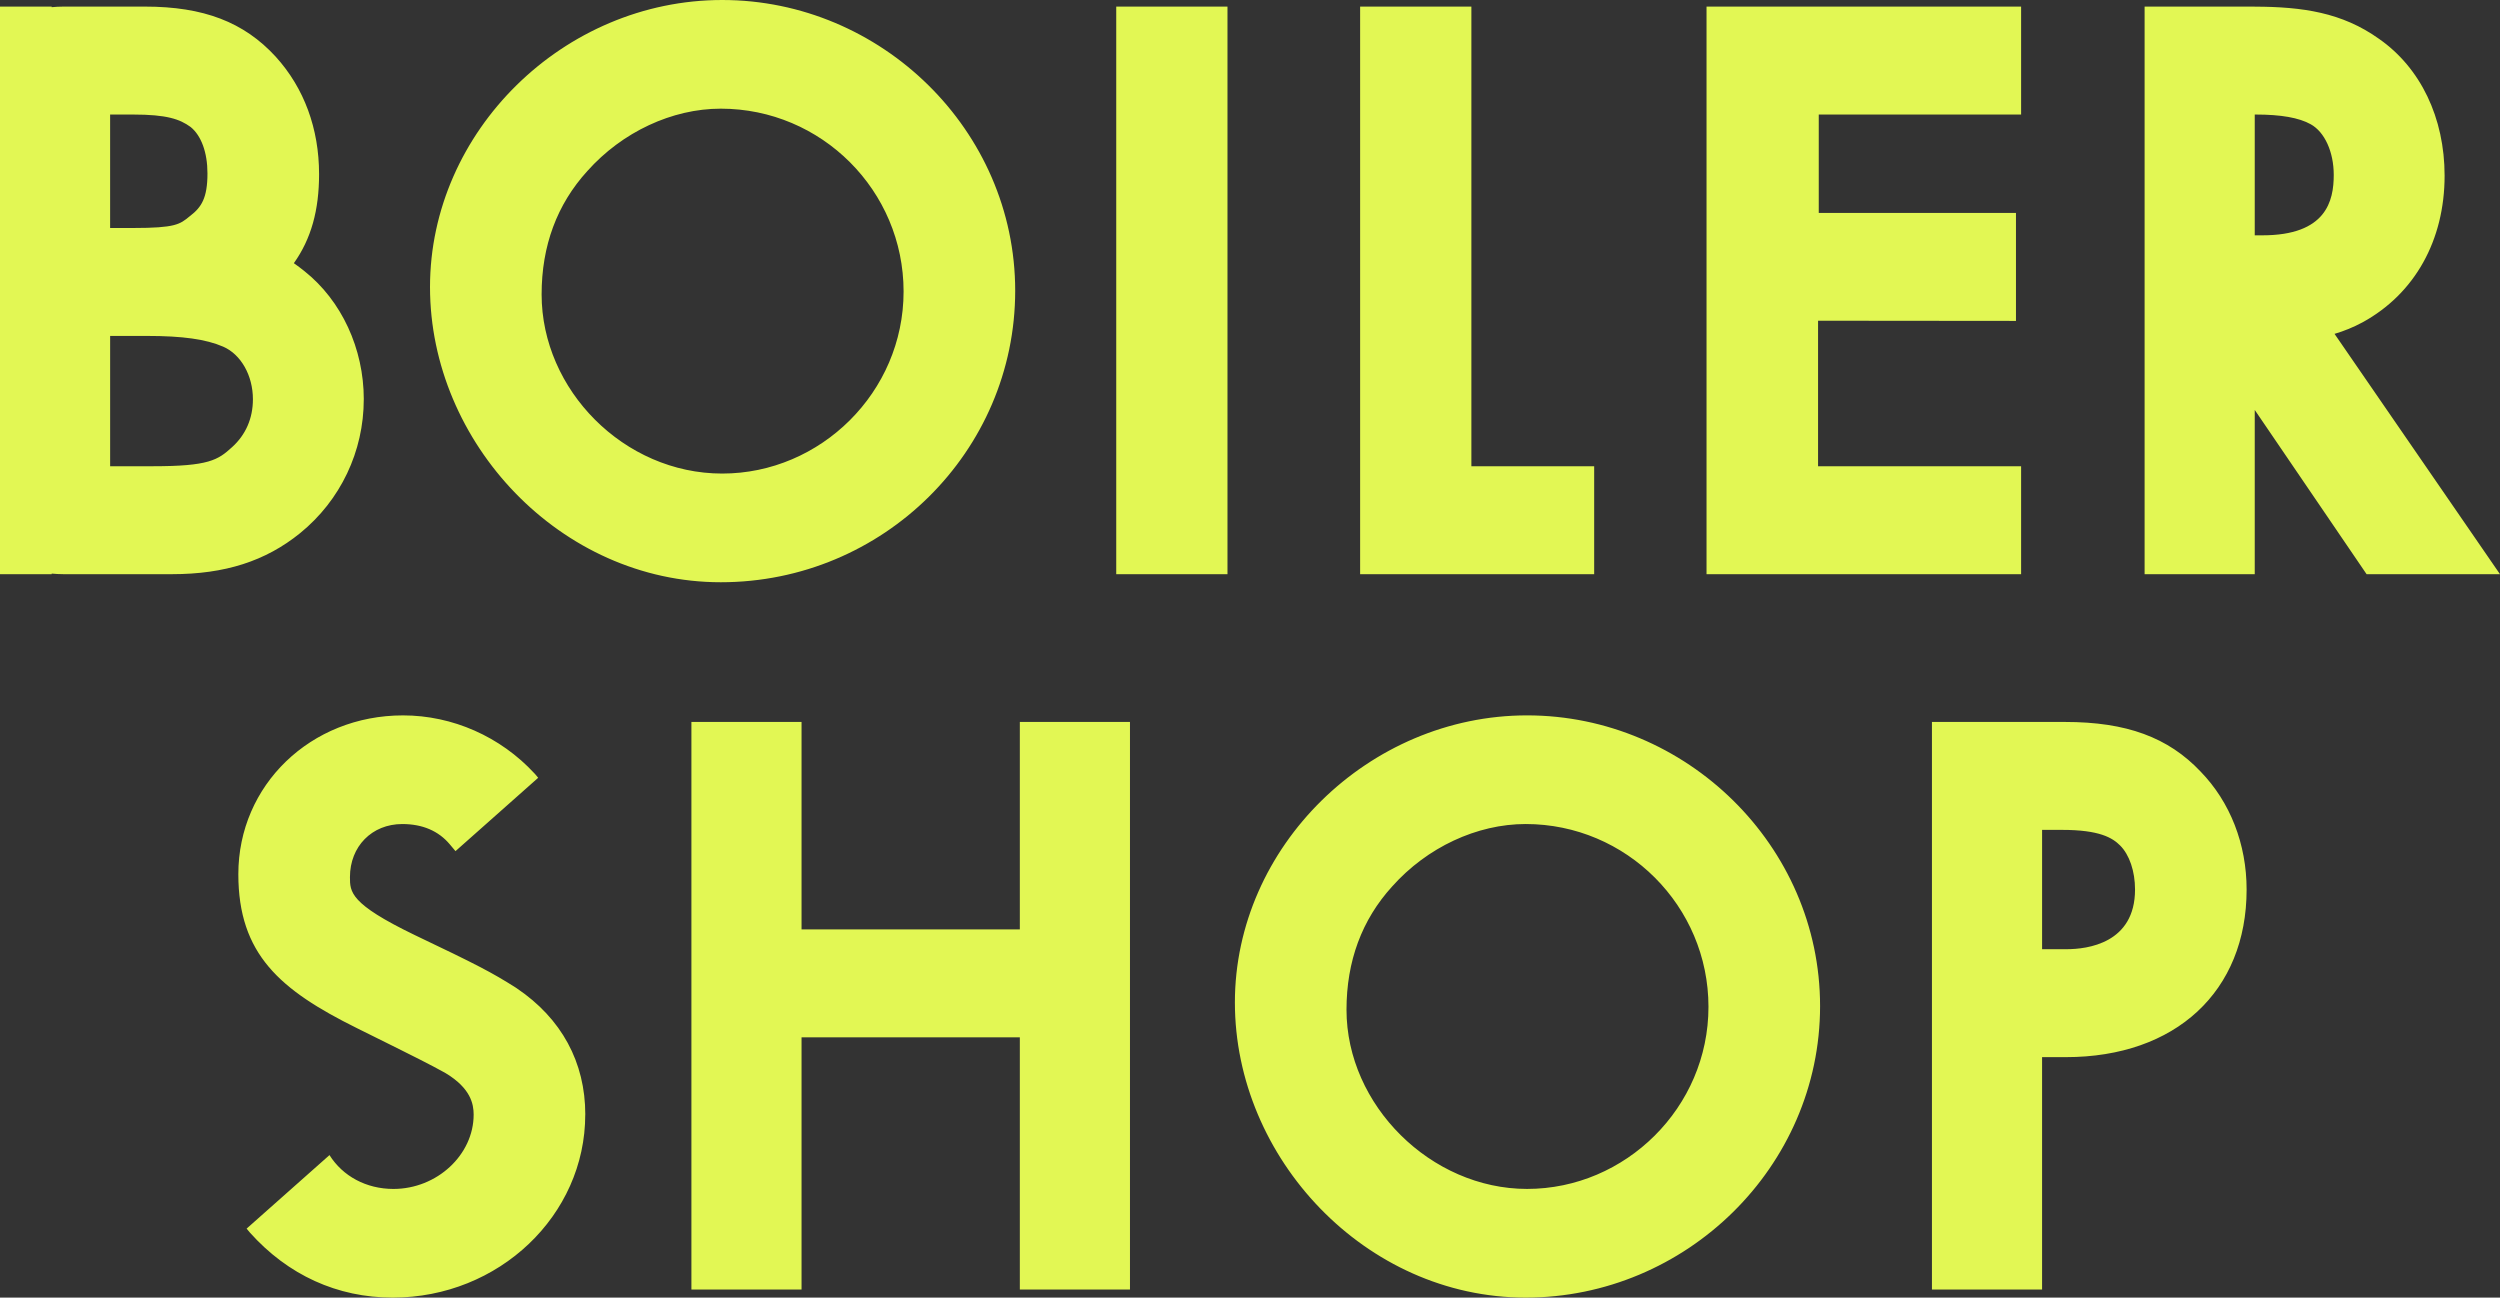
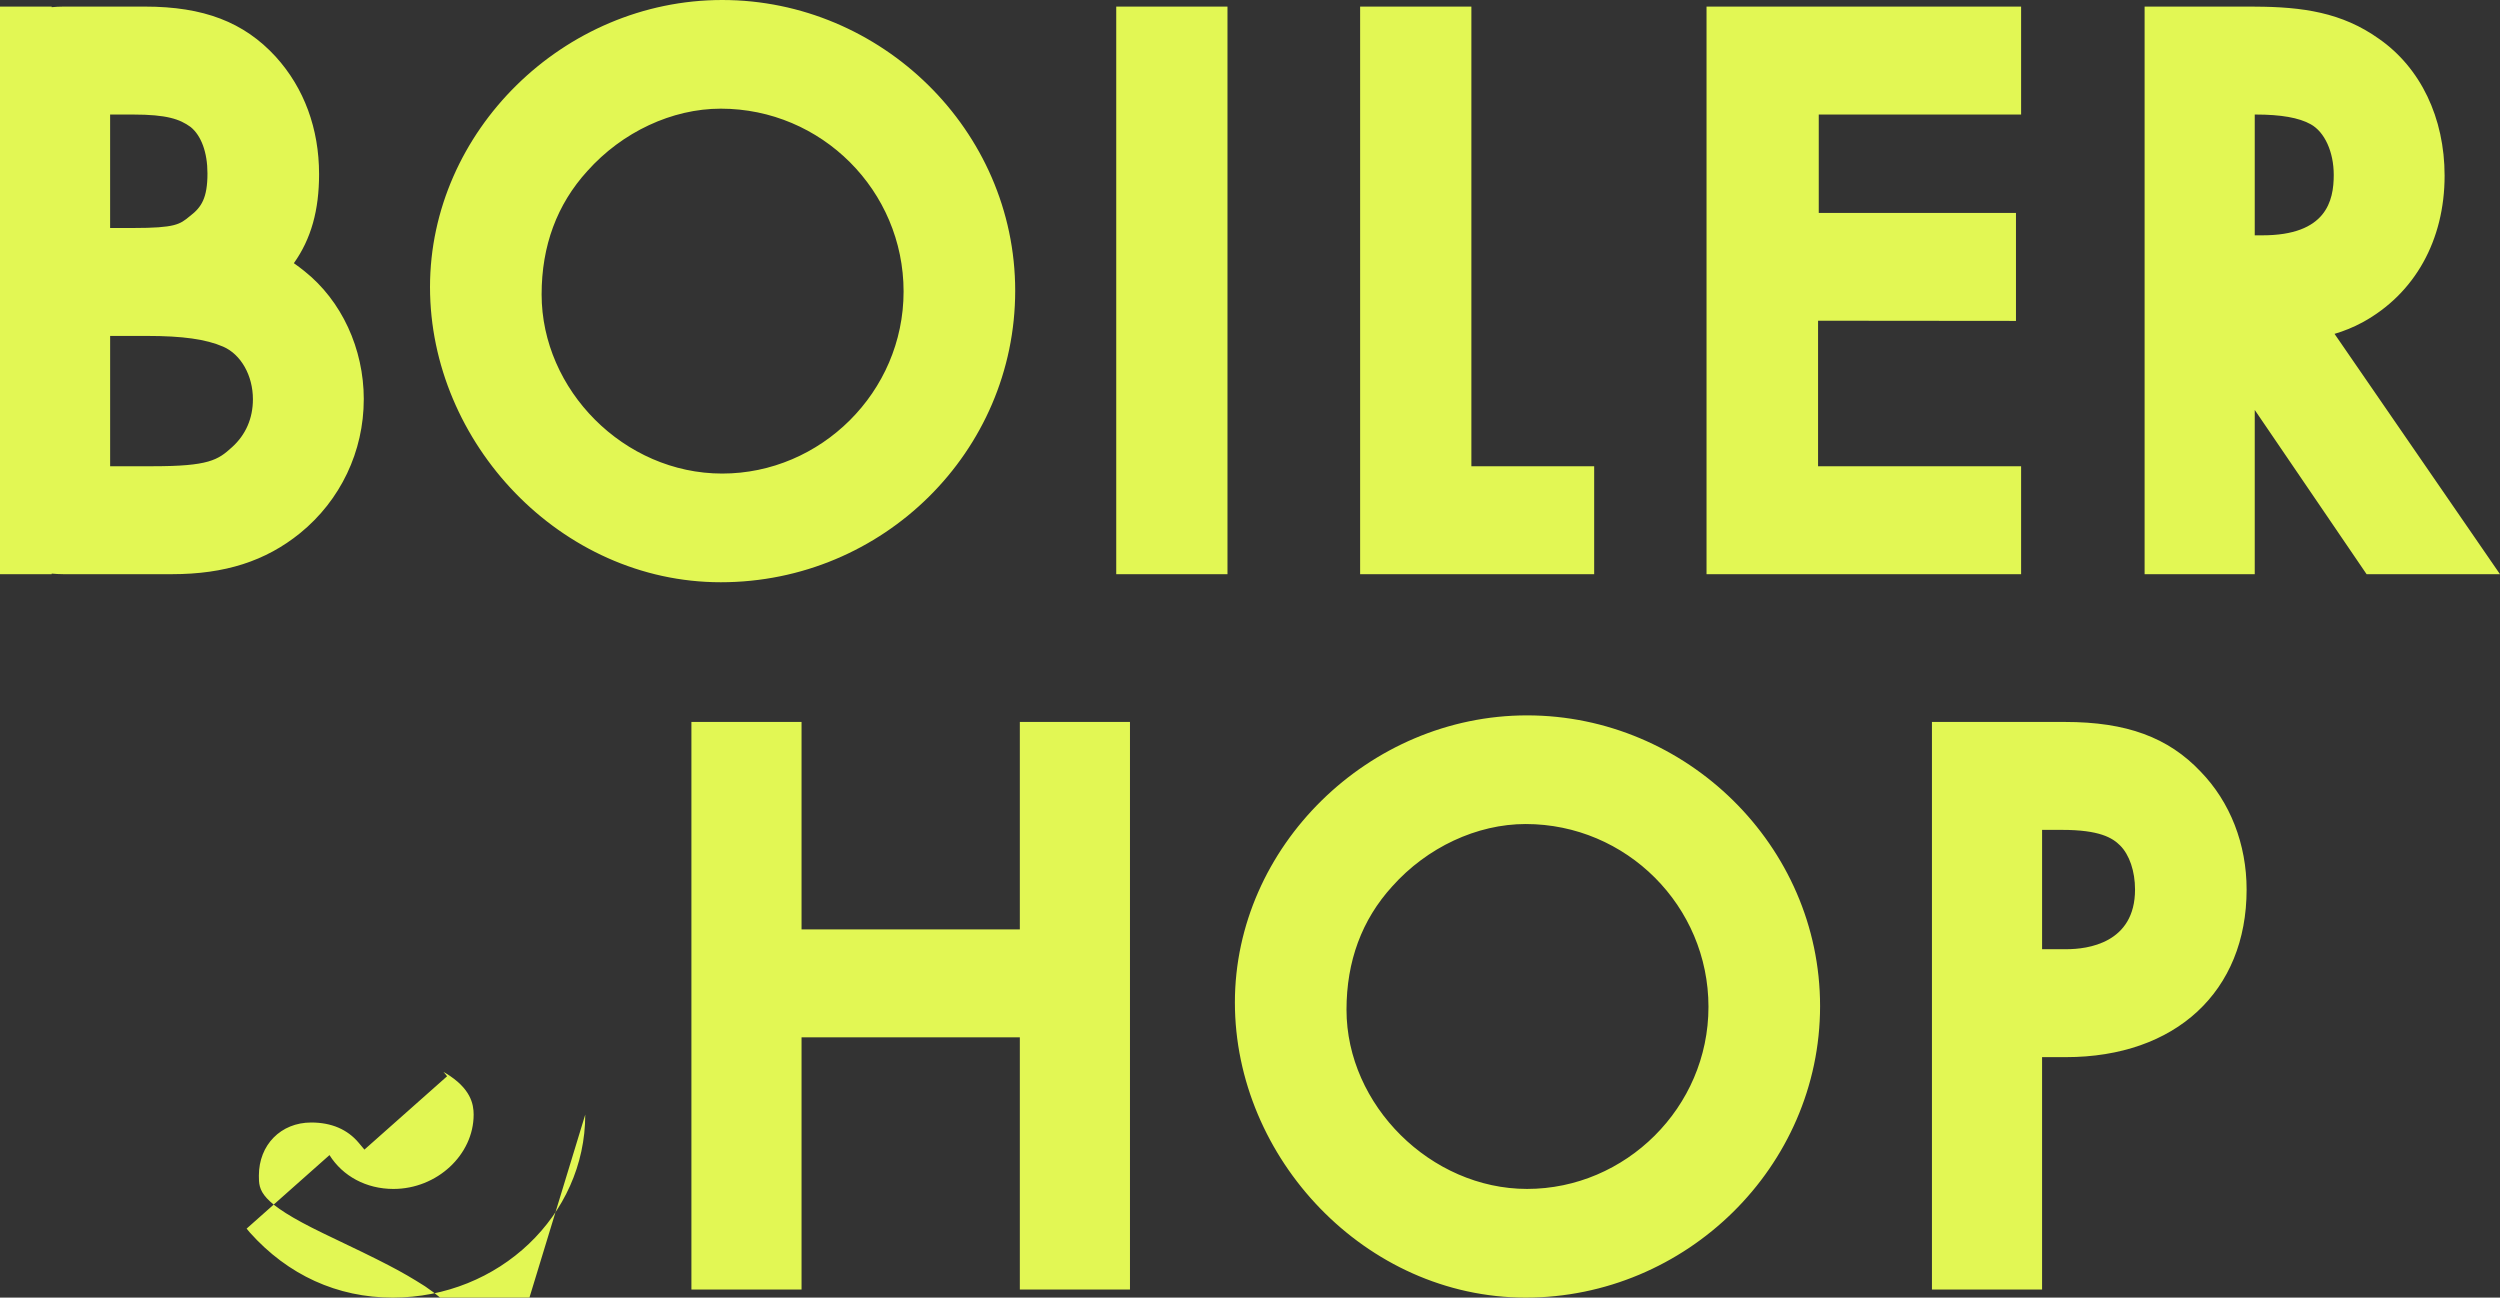
<svg xmlns="http://www.w3.org/2000/svg" id="Layer_2" data-name="Layer 2" viewBox="0 0 1596.19 828.49">
  <rect x="0" y="0" width="1596.19" height="828.49" fill="#333333" stroke="none" />
  <defs>
    <style>
      .cls-1 {
        fill: #e2f754;
      }
    </style>
  </defs>
  <g id="Layer_1-2" data-name="Layer 1">
-     <path class="cls-1" d="m1490.54,213.16c6.18-1.82,12.04-4.21,17.91-7.37,33.29-18.21,52.37-52.33,52.37-93.63,0-36.96-15.33-68.85-41.87-87.36-23.59-16.85-48.84-20.47-79.35-20.56v-.02h-70.32v362.39h70.32v-104.87l71.42,104.87h85.17l-105.64-153.44Zm-46.09-62.91h-4.85v-77.12h.65c16.15,0,27.59,2.02,35.08,6.2,8.94,4.96,14.71,17.67,14.71,32.36,0,16.55-4.73,38.56-45.59,38.56ZM232.27,254.91c0-32.35-14.21-62.96-37.86-81.76-2.28-1.84-4.53-3.54-6.79-5.11,11.08-15.57,16.1-33.9,16.1-56.82,0-29.09-9.53-54.99-27.66-74.99C155.76,14.08,129.99,4.21,92.5,4.21h-51.96c-2.67,0-5.16.15-7.55.38v-.38H0v362.39h32.99v-.38c2.4.23,4.88.38,7.55.38h69.27c33.77,0,59.76-8.33,81.83-26.22,25.81-21.02,40.62-52.17,40.62-85.47ZM70.32,73.13h14.69c21.4,0,29.77,2.91,36.7,7.95,6.84,5.56,10.75,16.34,10.75,29.67,0,15.6-3.82,21.51-10.86,26.96l-.58.45c-6.18,5.08-9.01,7.41-36.02,7.41h-14.69v-72.44Zm77.8,212.41c-8.98,8.21-14.87,12.14-50.48,12.14h-27.32v-83.2h23.58c22.67,0,37.63,2.1,48.56,6.84,11.37,4.91,19.02,18.41,19.02,33.59,0,12.17-4.57,22.71-13.36,30.63Zm942.8,81.06h-1.34V4.21h200.85v68.92h-129.2v62.84h125.92v68.92l-126.36-.12v92.91h129.64v68.92h-199.5Zm-630.72,5.15c103.65,0,187.98-83.49,187.98-186.11S562.52,0,461.13,0s-186.58,83.94-186.58,183.29,83.28,188.46,185.64,188.46Zm-85.19-262.55c22.25-24.93,54.1-39.82,85.19-39.82,64.36,0,116.72,52.36,116.72,116.73s-53.03,116.25-115.79,116.25-115.32-53.45-115.32-114.39c0-30.99,9.77-57.43,29.2-78.77ZM712.69,4.21h71.03v362.39h-71.03V4.21Zm196.25,362.39h-40.53V4.21h71.03v293.47h78.4v68.92h-108.9Zm-535.27,345.05c0,64.42-55.15,116.84-122.92,116.84-35.38,0-66.95-14.39-91.27-41.61-.36-.42-1.08-1.27-2.02-2.44l52.91-46.94c8.48,13.49,23.5,21.61,40.84,21.61,27.75,0,51.2-21.74,51.2-47.46,0-6.74-1.86-16.79-17.79-26.41l-1.49-.83c-8.49-4.64-12.37-6.75-55.21-27.95-49.13-24.34-75.75-47.2-75.75-98.33,0-56.84,46.18-101.37,105.14-101.37,31.61,0,62.21,13.52,83.97,37.09l.73.81c.53.64,1.06,1.29,1.6,1.94l-52.79,46.83c-1.17-1.37-2.37-2.82-3.64-4.34-7.2-8.58-17.43-12.96-30.34-12.96-19.36,0-33.41,14.25-33.41,33.89,0,9.49,0,16.99,41.06,36.84,40.24,19.19,49.33,23.92,64.76,33.68l.61.41c28.67,19.32,43.83,47.24,43.83,80.71Zm601.35-254.9c-101.13,0-186.57,83.94-186.57,183.29s83.27,188.45,185.65,188.45,187.98-83.49,187.98-186.11-85.66-185.63-187.06-185.63Zm0,302.35c-61.43,0-115.31-53.45-115.31-114.39,0-30.98,9.76-57.43,29.19-78.77,22.25-24.94,54.1-39.82,85.2-39.82,64.35,0,116.72,52.37,116.72,116.72s-53.03,116.26-115.8,116.26Zm343.49-298.15h-85.01v362.38h70.32v-148.37h15.16c70.12,0,115.43-41.99,115.43-107.01,0-29.02-10.49-55.84-29.32-75.26-20.73-21.95-47.43-31.74-86.59-31.74Zm.95,145.09h-15.63v-76.18h12.81c23.84,0,32.1,5.04,37.02,9.97,5.95,5.95,9.51,16.46,9.51,28.12,0,34.39-30.56,38.09-43.7,38.09Zm-668.32-145.09h70.32v362.38h-70.32v-161.01h-139.37v161.01h-70.32v-362.38h70.32v132.46h139.37v-132.46Z" />
+     <path class="cls-1" d="m1490.54,213.16c6.18-1.82,12.04-4.21,17.91-7.37,33.29-18.21,52.37-52.33,52.37-93.63,0-36.96-15.33-68.85-41.87-87.36-23.59-16.85-48.84-20.47-79.35-20.56v-.02h-70.32v362.39h70.32v-104.87l71.42,104.87h85.17l-105.64-153.44Zm-46.09-62.91h-4.85v-77.12h.65c16.15,0,27.59,2.02,35.08,6.2,8.94,4.96,14.71,17.67,14.71,32.36,0,16.55-4.73,38.56-45.59,38.56ZM232.27,254.91c0-32.35-14.21-62.96-37.86-81.76-2.28-1.84-4.53-3.54-6.79-5.11,11.08-15.57,16.1-33.9,16.1-56.82,0-29.09-9.53-54.99-27.66-74.99C155.76,14.08,129.99,4.21,92.5,4.21h-51.96c-2.67,0-5.16.15-7.55.38v-.38H0v362.39h32.99v-.38c2.4.23,4.88.38,7.55.38h69.27c33.77,0,59.76-8.33,81.83-26.22,25.81-21.02,40.62-52.17,40.62-85.47ZM70.32,73.13h14.69c21.4,0,29.77,2.91,36.7,7.95,6.84,5.56,10.75,16.34,10.75,29.67,0,15.6-3.82,21.51-10.86,26.96l-.58.45c-6.18,5.08-9.01,7.41-36.02,7.41h-14.69v-72.44Zm77.8,212.41c-8.98,8.21-14.87,12.14-50.48,12.14h-27.32v-83.2h23.58c22.67,0,37.63,2.1,48.56,6.84,11.37,4.91,19.02,18.41,19.02,33.59,0,12.17-4.57,22.71-13.36,30.63Zm942.8,81.06h-1.34V4.21h200.85v68.92h-129.2v62.84h125.92v68.92l-126.36-.12v92.91h129.64v68.92h-199.5Zm-630.72,5.15c103.65,0,187.98-83.49,187.98-186.11S562.52,0,461.13,0s-186.58,83.94-186.58,183.29,83.28,188.46,185.64,188.46Zm-85.19-262.55c22.25-24.93,54.1-39.82,85.19-39.82,64.36,0,116.72,52.36,116.72,116.73s-53.03,116.25-115.79,116.25-115.32-53.45-115.32-114.39c0-30.99,9.77-57.43,29.2-78.77ZM712.69,4.21h71.03v362.39h-71.03V4.21Zm196.25,362.39h-40.53V4.21h71.03v293.47h78.4v68.92h-108.9Zm-535.27,345.05c0,64.42-55.15,116.84-122.92,116.84-35.38,0-66.95-14.39-91.27-41.61-.36-.42-1.08-1.27-2.02-2.44l52.91-46.94c8.48,13.49,23.5,21.61,40.84,21.61,27.75,0,51.2-21.74,51.2-47.46,0-6.74-1.86-16.79-17.79-26.41l-1.49-.83l.73.81c.53.64,1.06,1.29,1.6,1.94l-52.79,46.83c-1.17-1.37-2.37-2.82-3.64-4.34-7.2-8.58-17.43-12.96-30.34-12.96-19.36,0-33.41,14.25-33.41,33.89,0,9.49,0,16.99,41.06,36.84,40.24,19.19,49.33,23.92,64.76,33.68l.61.41c28.67,19.32,43.83,47.24,43.83,80.71Zm601.35-254.9c-101.13,0-186.57,83.94-186.57,183.29s83.27,188.45,185.65,188.45,187.98-83.49,187.98-186.11-85.66-185.63-187.06-185.63Zm0,302.35c-61.43,0-115.31-53.45-115.31-114.39,0-30.98,9.76-57.43,29.19-78.77,22.25-24.94,54.1-39.82,85.2-39.82,64.35,0,116.72,52.37,116.72,116.72s-53.03,116.26-115.8,116.26Zm343.49-298.15h-85.01v362.38h70.32v-148.37h15.16c70.12,0,115.43-41.99,115.43-107.01,0-29.02-10.49-55.84-29.32-75.26-20.73-21.95-47.43-31.74-86.59-31.74Zm.95,145.09h-15.63v-76.18h12.81c23.84,0,32.1,5.04,37.02,9.97,5.95,5.95,9.51,16.46,9.51,28.12,0,34.39-30.56,38.09-43.7,38.09Zm-668.32-145.09h70.32v362.38h-70.32v-161.01h-139.37v161.01h-70.32v-362.38h70.32v132.46h139.37v-132.46Z" />
  </g>
</svg>